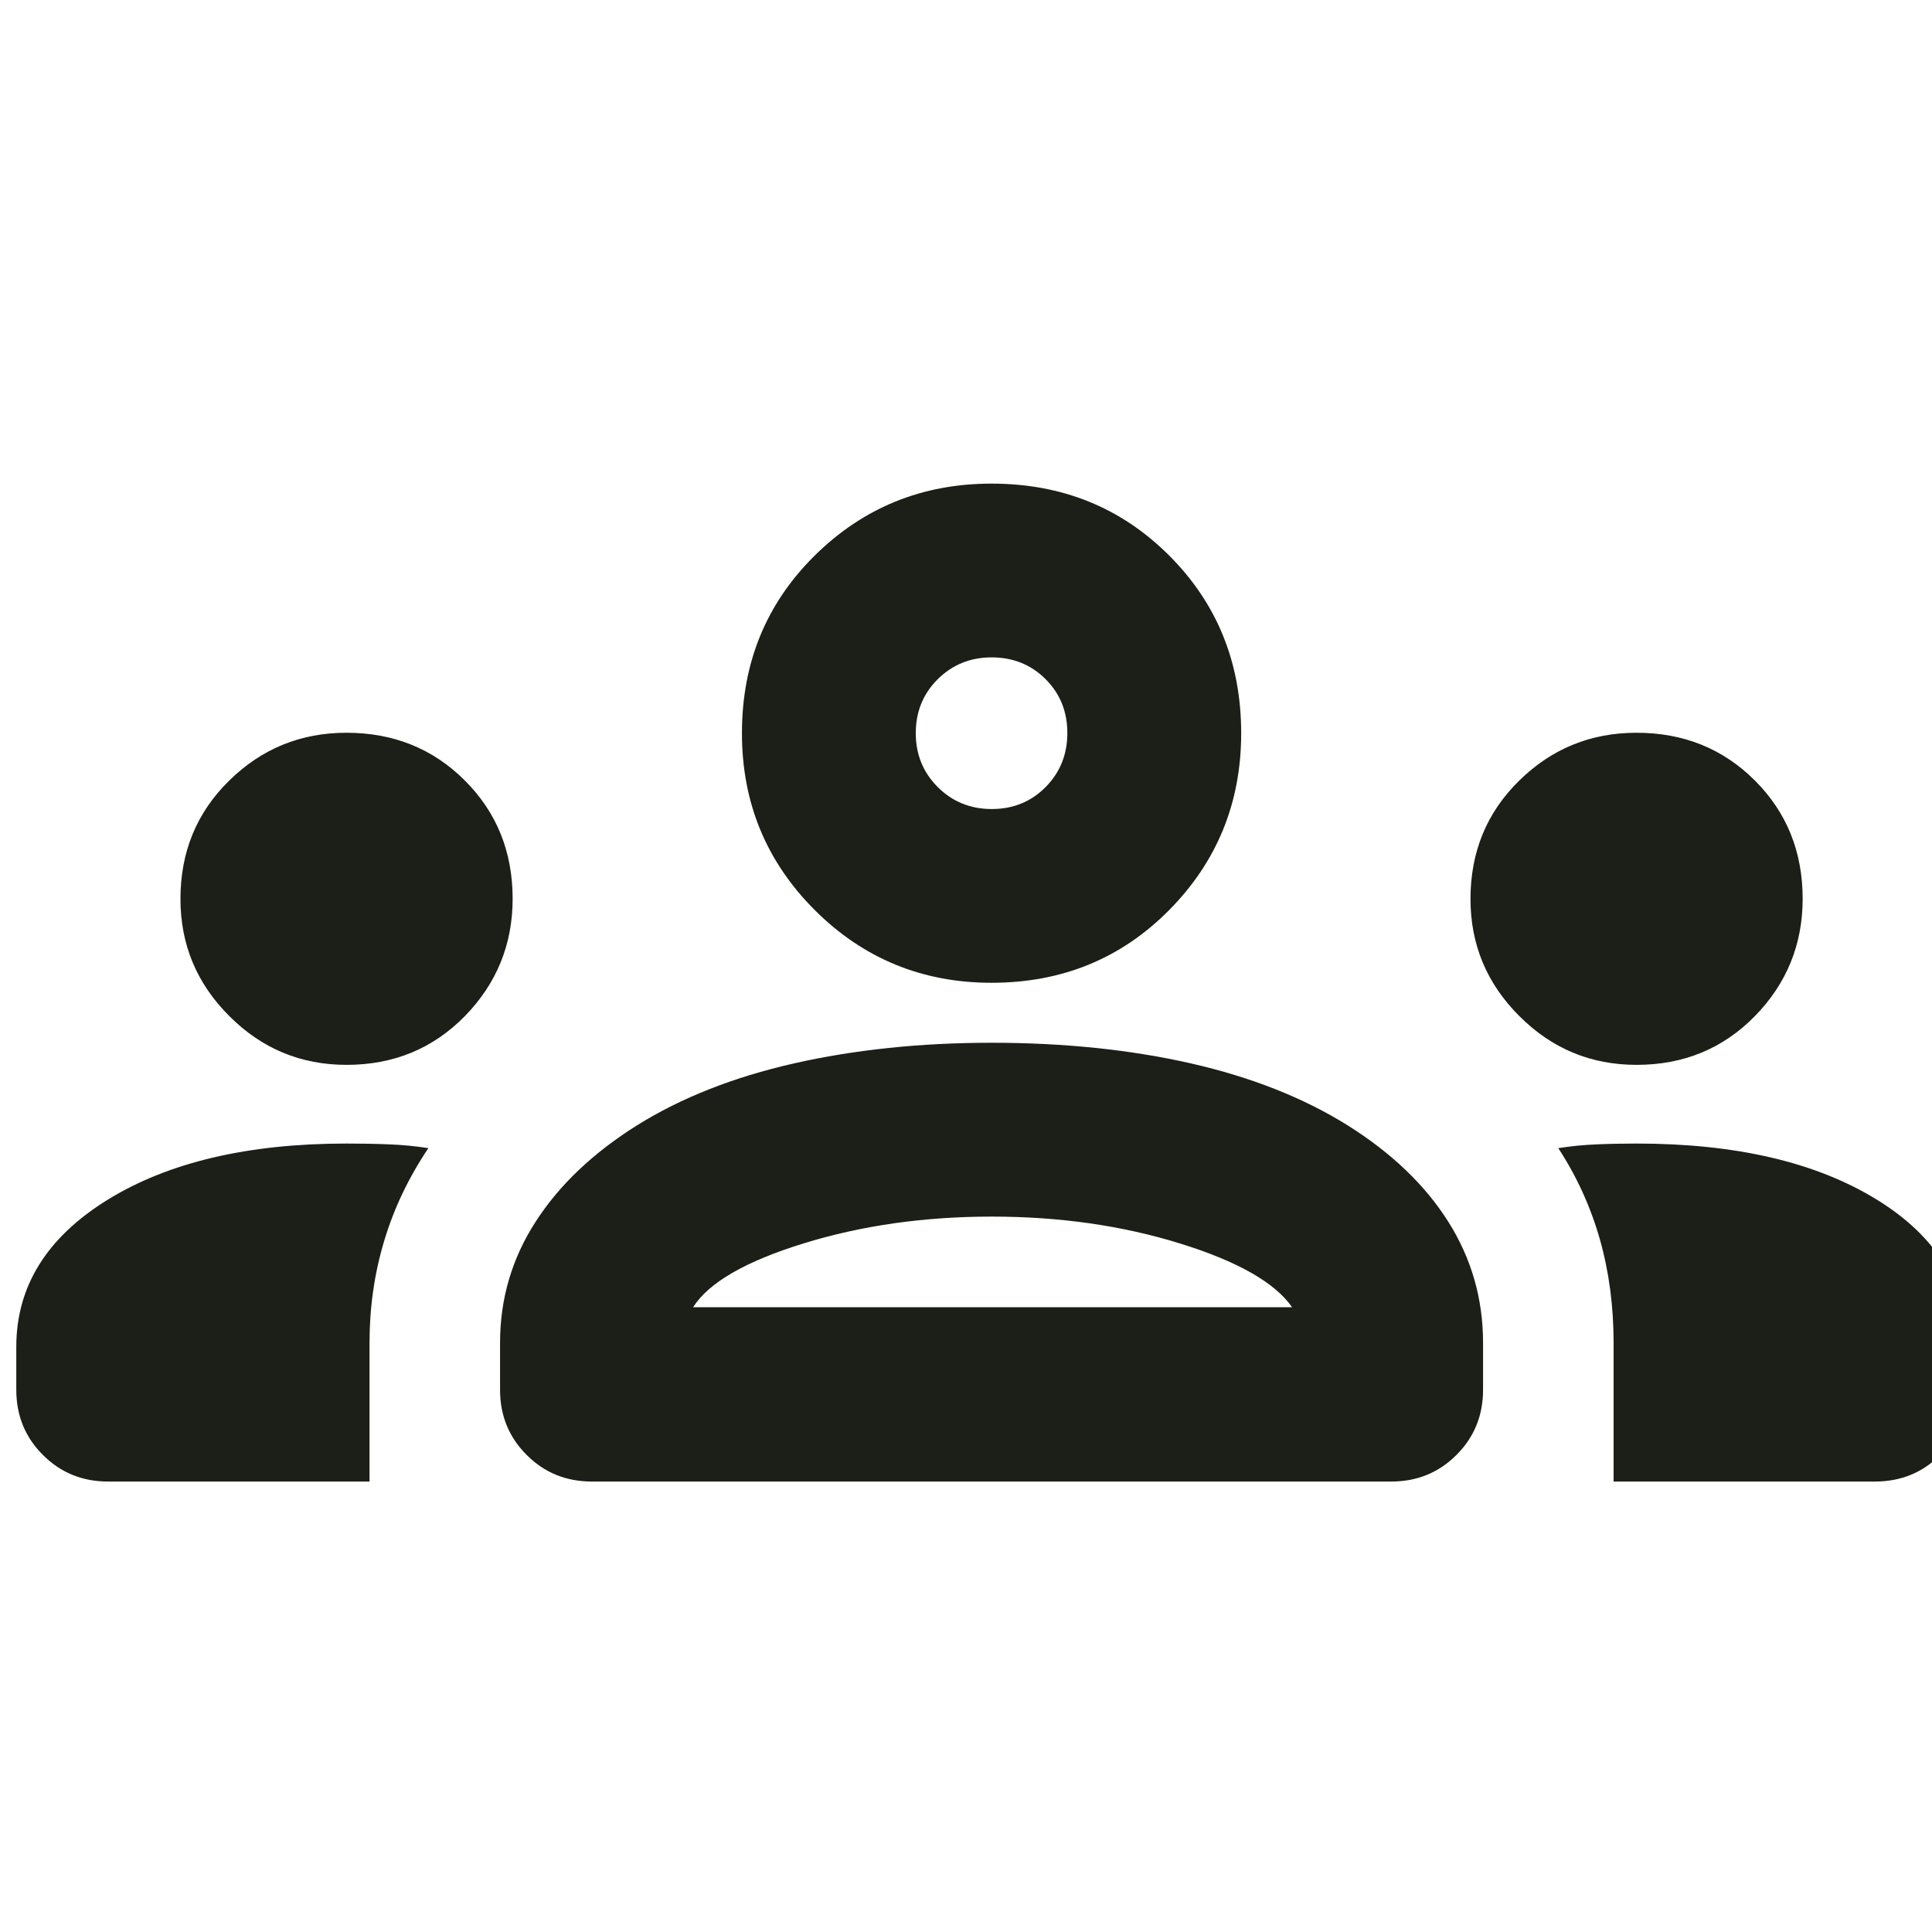
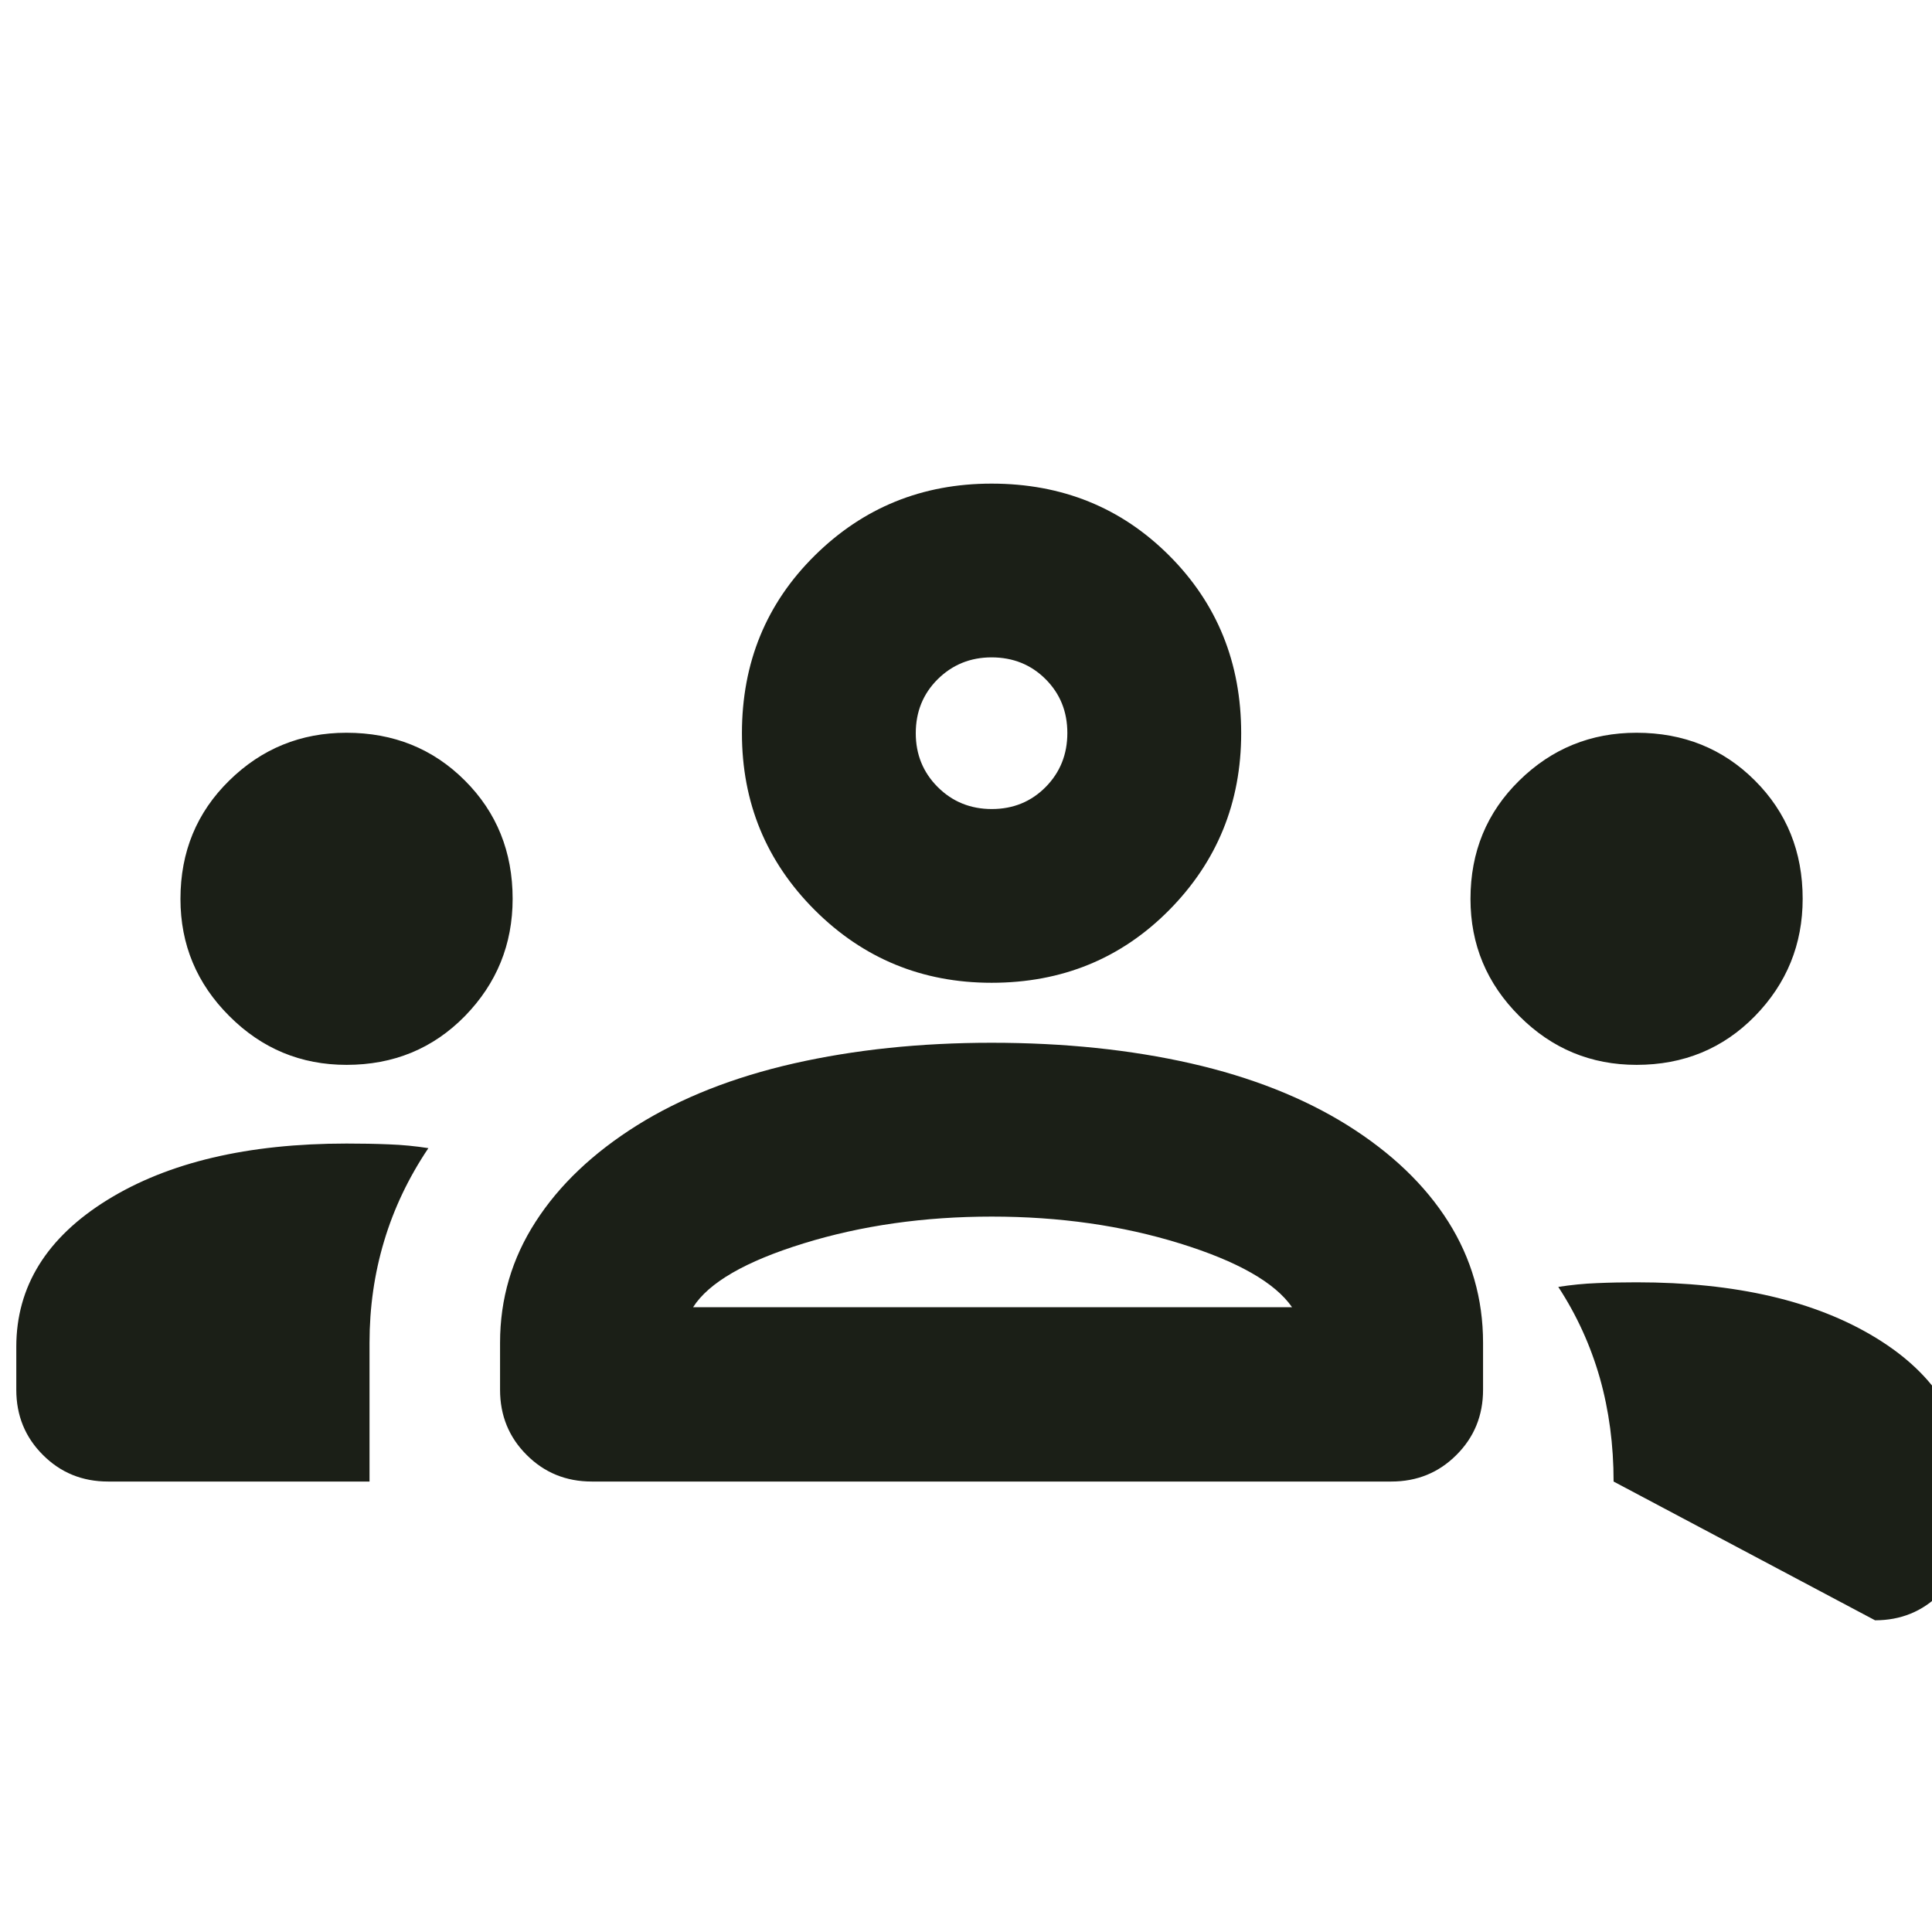
<svg xmlns="http://www.w3.org/2000/svg" width="24" height="24" viewBox="0 0 6.35 6.35" version="1.1" id="svg1">
  <defs id="defs1">
        
    
        
    
        
        
        
    
        
    
        
    </defs>
  <g id="layer1" transform="translate(0,-290.65)">
    <g transform="matrix(0.265,0,0,0.265,-33.841,290.724)" id="g1">
-       <path d="m 129.042,18.096 c -0.319,0 -0.589,-0.11 -0.808,-0.33 -0.22,-0.219 -0.33,-0.489 -0.33,-0.808 v -0.533 c 0,-0.748 0.377,-1.356 1.13,-1.822 0.754,-0.466 1.742,-0.699 2.966,-0.699 0.185,0 0.36,0.003 0.526,0.01 0.166,0.006 0.329,0.022 0.489,0.047 -0.246,0.366 -0.429,0.751 -0.549,1.153 -0.121,0.403 -0.181,0.823 -0.181,1.261 v 1.721 z m 6,0 c -0.319,0 -0.589,-0.11 -0.808,-0.33 -0.22,-0.219 -0.33,-0.489 -0.33,-0.808 v -0.583 c 0,-0.545 0.147,-1.046 0.441,-1.501 0.293,-0.456 0.713,-0.854 1.258,-1.196 0.546,-0.341 1.194,-0.597 1.946,-0.768 0.751,-0.17 1.568,-0.256 2.451,-0.256 0.899,0 1.724,0.086 2.473,0.256 0.75,0.171 1.397,0.427 1.943,0.768 0.545,0.342 0.961,0.74 1.249,1.196 0.287,0.455 0.431,0.956 0.431,1.501 v 0.583 c 0,0.319 -0.11,0.589 -0.33,0.808 -0.219,0.22 -0.489,0.33 -0.808,0.33 z m 12.673,0 v -1.721 c 0,-0.455 -0.057,-0.883 -0.171,-1.286 -0.115,-0.402 -0.286,-0.778 -0.515,-1.128 0.16,-0.025 0.32,-0.041 0.48,-0.047 0.16,-0.007 0.324,-0.01 0.491,-0.01 1.229,0 2.218,0.23 2.969,0.689 0.751,0.459 1.127,1.07 1.127,1.832 v 0.533 c 0,0.319 -0.11,0.589 -0.33,0.808 -0.219,0.22 -0.489,0.33 -0.808,0.33 z m -11.417,-2.162 h 7.429 c -0.211,-0.305 -0.674,-0.569 -1.391,-0.791 -0.716,-0.222 -1.494,-0.333 -2.333,-0.333 -0.839,0 -1.618,0.111 -2.336,0.333 -0.719,0.222 -1.175,0.486 -1.369,0.791 z M 132,12.928 c -0.566,0 -1.051,-0.201 -1.454,-0.605 -0.404,-0.403 -0.606,-0.887 -0.606,-1.453 0,-0.584 0.202,-1.073 0.605,-1.468 0.403,-0.396 0.888,-0.593 1.454,-0.593 0.583,0 1.073,0.197 1.468,0.592 0.395,0.394 0.593,0.884 0.593,1.467 0,0.566 -0.198,1.051 -0.592,1.455 -0.395,0.403 -0.884,0.605 -1.468,0.605 z m 16,0 c -0.566,0 -1.051,-0.201 -1.454,-0.605 -0.404,-0.403 -0.606,-0.887 -0.606,-1.453 0,-0.584 0.202,-1.073 0.605,-1.468 0.403,-0.396 0.888,-0.593 1.454,-0.593 0.583,0 1.073,0.197 1.468,0.592 0.395,0.394 0.593,0.884 0.593,1.467 0,0.566 -0.198,1.051 -0.592,1.455 -0.395,0.403 -0.884,0.605 -1.468,0.605 z m -8,-1.018 c -0.86,0 -1.591,-0.301 -2.193,-0.902 -0.602,-0.602 -0.903,-1.333 -0.903,-2.193 0,-0.874 0.301,-1.609 0.903,-2.204 0.602,-0.595 1.333,-0.892 2.193,-0.892 0.874,0 1.608,0.297 2.203,0.892 0.595,0.595 0.893,1.33 0.893,2.204 0,0.86 -0.298,1.591 -0.893,2.193 -0.595,0.601 -1.329,0.902 -2.203,0.902 z m 0.003,-2.155 c 0.265,0 0.488,-0.091 0.668,-0.273 0.179,-0.181 0.269,-0.405 0.269,-0.67 0,-0.266 -0.09,-0.488 -0.27,-0.668 -0.18,-0.18 -0.404,-0.27 -0.67,-0.27 -0.263,0 -0.486,0.091 -0.668,0.271 -0.181,0.18 -0.272,0.403 -0.272,0.67 0,0.263 0.091,0.486 0.272,0.667 0.182,0.182 0.406,0.273 0.671,0.273 z" style="fill:#1b1f17;fill-rule:nonzero" id="path1" />
+       <path d="m 129.042,18.096 c -0.319,0 -0.589,-0.11 -0.808,-0.33 -0.22,-0.219 -0.33,-0.489 -0.33,-0.808 v -0.533 c 0,-0.748 0.377,-1.356 1.13,-1.822 0.754,-0.466 1.742,-0.699 2.966,-0.699 0.185,0 0.36,0.003 0.526,0.01 0.166,0.006 0.329,0.022 0.489,0.047 -0.246,0.366 -0.429,0.751 -0.549,1.153 -0.121,0.403 -0.181,0.823 -0.181,1.261 v 1.721 z m 6,0 c -0.319,0 -0.589,-0.11 -0.808,-0.33 -0.22,-0.219 -0.33,-0.489 -0.33,-0.808 v -0.583 c 0,-0.545 0.147,-1.046 0.441,-1.501 0.293,-0.456 0.713,-0.854 1.258,-1.196 0.546,-0.341 1.194,-0.597 1.946,-0.768 0.751,-0.17 1.568,-0.256 2.451,-0.256 0.899,0 1.724,0.086 2.473,0.256 0.75,0.171 1.397,0.427 1.943,0.768 0.545,0.342 0.961,0.74 1.249,1.196 0.287,0.455 0.431,0.956 0.431,1.501 v 0.583 c 0,0.319 -0.11,0.589 -0.33,0.808 -0.219,0.22 -0.489,0.33 -0.808,0.33 z m 12.673,0 c 0,-0.455 -0.057,-0.883 -0.171,-1.286 -0.115,-0.402 -0.286,-0.778 -0.515,-1.128 0.16,-0.025 0.32,-0.041 0.48,-0.047 0.16,-0.007 0.324,-0.01 0.491,-0.01 1.229,0 2.218,0.23 2.969,0.689 0.751,0.459 1.127,1.07 1.127,1.832 v 0.533 c 0,0.319 -0.11,0.589 -0.33,0.808 -0.219,0.22 -0.489,0.33 -0.808,0.33 z m -11.417,-2.162 h 7.429 c -0.211,-0.305 -0.674,-0.569 -1.391,-0.791 -0.716,-0.222 -1.494,-0.333 -2.333,-0.333 -0.839,0 -1.618,0.111 -2.336,0.333 -0.719,0.222 -1.175,0.486 -1.369,0.791 z M 132,12.928 c -0.566,0 -1.051,-0.201 -1.454,-0.605 -0.404,-0.403 -0.606,-0.887 -0.606,-1.453 0,-0.584 0.202,-1.073 0.605,-1.468 0.403,-0.396 0.888,-0.593 1.454,-0.593 0.583,0 1.073,0.197 1.468,0.592 0.395,0.394 0.593,0.884 0.593,1.467 0,0.566 -0.198,1.051 -0.592,1.455 -0.395,0.403 -0.884,0.605 -1.468,0.605 z m 16,0 c -0.566,0 -1.051,-0.201 -1.454,-0.605 -0.404,-0.403 -0.606,-0.887 -0.606,-1.453 0,-0.584 0.202,-1.073 0.605,-1.468 0.403,-0.396 0.888,-0.593 1.454,-0.593 0.583,0 1.073,0.197 1.468,0.592 0.395,0.394 0.593,0.884 0.593,1.467 0,0.566 -0.198,1.051 -0.592,1.455 -0.395,0.403 -0.884,0.605 -1.468,0.605 z m -8,-1.018 c -0.86,0 -1.591,-0.301 -2.193,-0.902 -0.602,-0.602 -0.903,-1.333 -0.903,-2.193 0,-0.874 0.301,-1.609 0.903,-2.204 0.602,-0.595 1.333,-0.892 2.193,-0.892 0.874,0 1.608,0.297 2.203,0.892 0.595,0.595 0.893,1.33 0.893,2.204 0,0.86 -0.298,1.591 -0.893,2.193 -0.595,0.601 -1.329,0.902 -2.203,0.902 z m 0.003,-2.155 c 0.265,0 0.488,-0.091 0.668,-0.273 0.179,-0.181 0.269,-0.405 0.269,-0.67 0,-0.266 -0.09,-0.488 -0.27,-0.668 -0.18,-0.18 -0.404,-0.27 -0.67,-0.27 -0.263,0 -0.486,0.091 -0.668,0.271 -0.181,0.18 -0.272,0.403 -0.272,0.67 0,0.263 0.091,0.486 0.272,0.667 0.182,0.182 0.406,0.273 0.671,0.273 z" style="fill:#1b1f17;fill-rule:nonzero" id="path1" />
    </g>
  </g>
</svg>